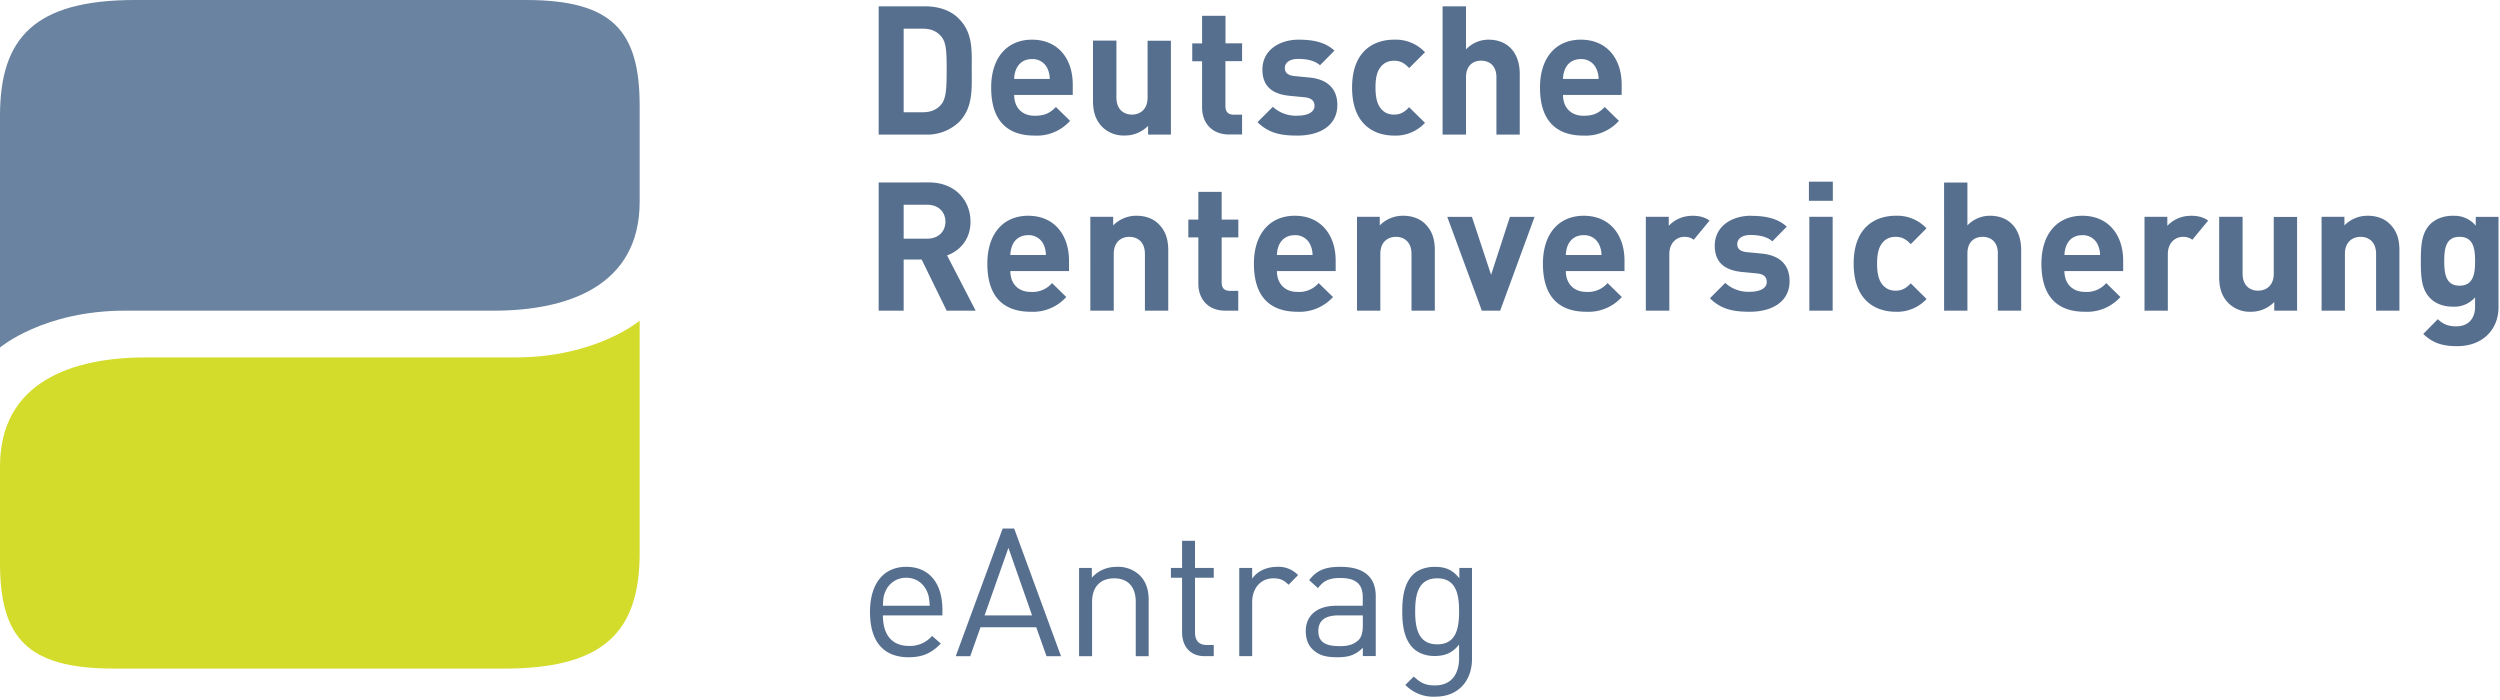
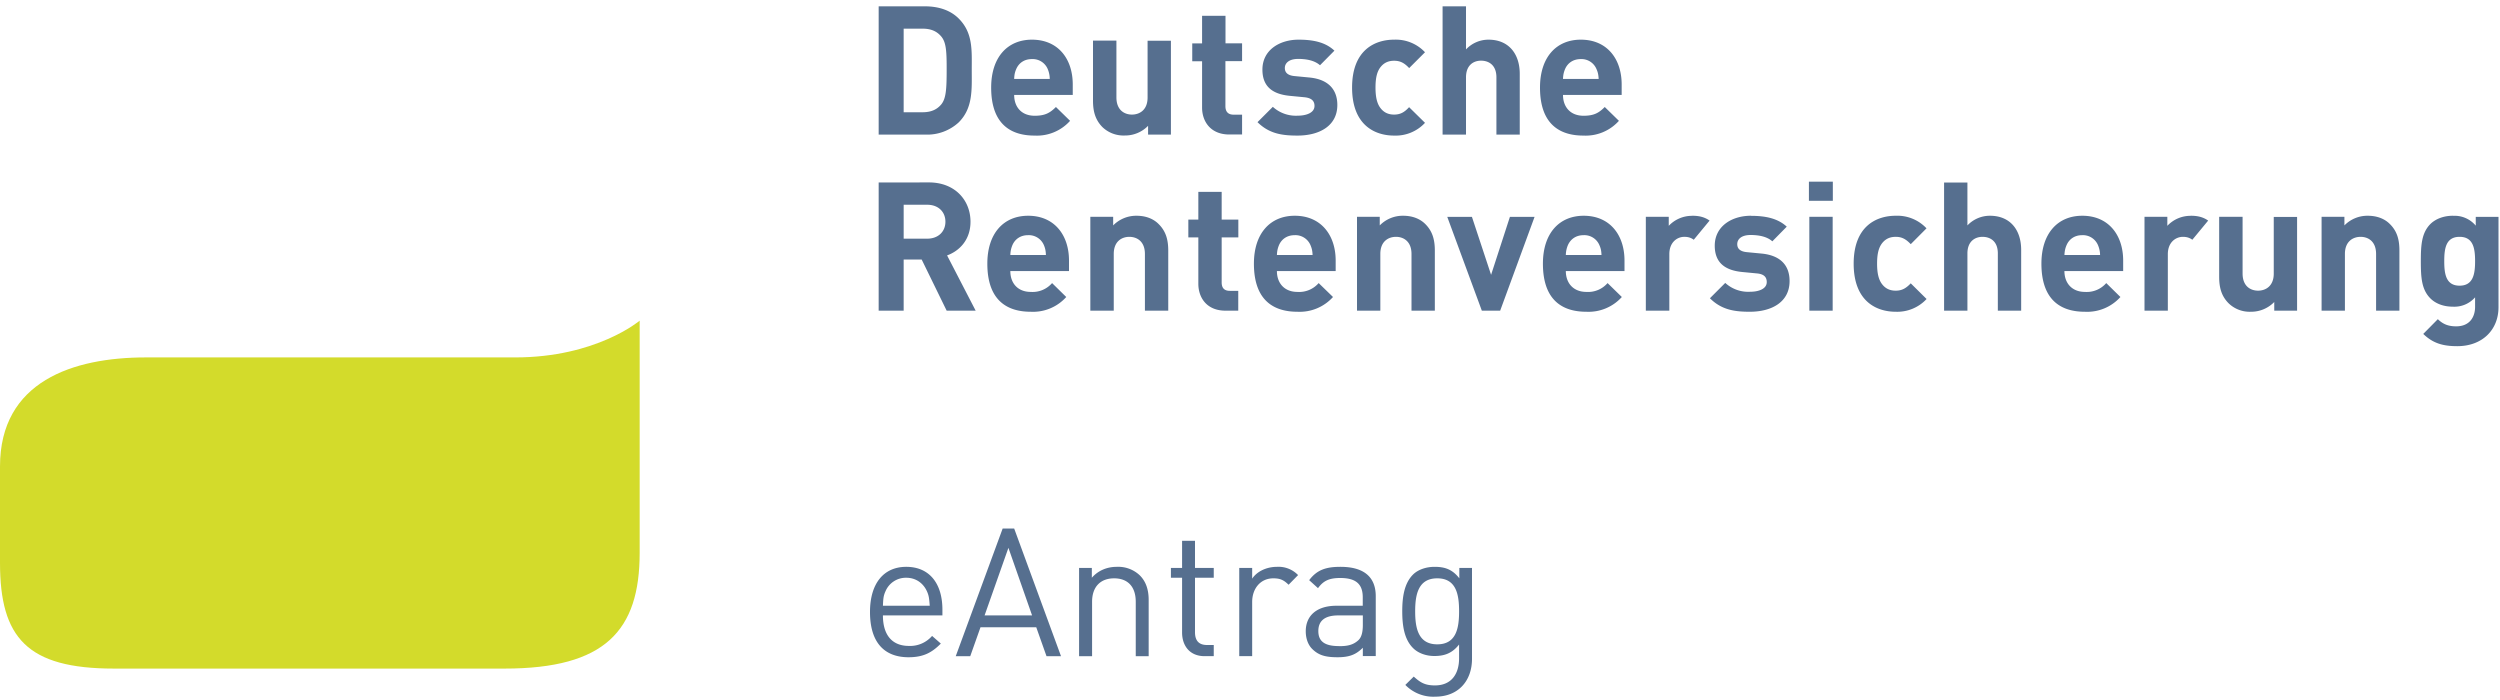
<svg xmlns="http://www.w3.org/2000/svg" width="300" height="84" viewBox="0 0 300 84">
  <g fill="none" fill-rule="evenodd">
-     <path fill="#6983A1" d="M0 41.7V13.89C0 4.54 4.14 0 16.22 0H63.1c10.4 0 13.66 3.7 13.66 12.69V24.2c0 10.2-8.76 13.08-17.5 13.08H14.94C5.2 37.29 0 41.7 0 41.7" />
    <path fill="#D3DB2B" d="M76.76 38.48v27.86c0 9.35-4.15 13.89-16.22 13.89H13.66C3.26 80.23 0 76.53 0 67.54V55.98c0-10.22 8.76-13.09 17.5-13.09h44.32c9.74 0 14.94-4.41 14.94-4.41" />
    <path fill="#566F8F" d="M294.35 25.9a3.3 3.3 0 012.74 1.18v-1.06h2.73v10.85c0 2.7-1.93 4.67-4.95 4.67-1.73 0-2.92-.35-4.08-1.47l1.75-1.77c.62.6 1.25.86 2.2.86 1.68 0 2.27-1.19 2.27-2.33v-1.15a3.3 3.3 0 01-2.68 1.12c-1.1 0-2.05-.36-2.68-.99-1.06-1.06-1.15-2.5-1.15-4.47 0-1.97.1-3.4 1.15-4.46.63-.62 1.6-.99 2.7-.99zm-84.24 0c1.75 0 3.22.3 4.3 1.3l-1.73 1.76c-.64-.58-1.64-.76-2.61-.76-1.12 0-1.6.52-1.6 1.09 0 .4.17.88 1.17.97l1.77.17c2.23.22 3.34 1.4 3.34 3.3 0 2.49-2.11 3.68-4.77 3.68-1.77 0-3.37-.2-4.79-1.62l1.84-1.84a4.08 4.08 0 003 1.06c.97 0 1.98-.32 1.98-1.16 0-.57-.3-.96-1.18-1.04l-1.77-.17c-2.03-.2-3.29-1.09-3.29-3.16 0-2.33 2.05-3.59 4.34-3.59zm59 .12v6.8c0 1.54.97 2.06 1.86 2.06.88 0 1.88-.52 1.88-2.05v-6.8h2.8v11.25h-2.74v-1.04a3.86 3.86 0 01-2.8 1.17 3.63 3.63 0 01-2.66-1c-.91-.9-1.15-1.96-1.15-3.2v-7.19h2.8zm-145.73-.13c3.13 0 4.9 2.3 4.9 5.38v1.26h-7.04c0 1.44.88 2.5 2.46 2.5a3.1 3.1 0 002.55-1.06l1.7 1.67a5.35 5.35 0 01-4.27 1.77c-2.65 0-5.2-1.2-5.2-5.77 0-3.67 1.98-5.75 4.9-5.75zm126.5 0c3.13 0 4.9 2.3 4.9 5.38v1.26h-7.05c0 1.44.9 2.5 2.47 2.5a3.1 3.1 0 002.55-1.06l1.7 1.67a5.36 5.36 0 01-4.28 1.77c-2.65 0-5.2-1.2-5.2-5.77 0-3.67 1.99-5.75 4.9-5.75zm-22.4 0a4.8 4.8 0 013.7 1.51l-1.89 1.9c-.59-.62-1.08-.88-1.81-.88-.68 0-1.2.24-1.6.73-.44.55-.63 1.3-.63 2.49 0 1.19.2 1.97.63 2.5.4.5.92.74 1.6.74.73 0 1.22-.26 1.81-.88l1.9 1.88a4.8 4.8 0 01-3.71 1.53c-2.25 0-5.04-1.2-5.04-5.77 0-4.56 2.79-5.75 5.04-5.75zm-72.1 0c3.12 0 4.9 2.3 4.9 5.38v1.26h-7.05c0 1.44.89 2.5 2.46 2.5a3.1 3.1 0 002.55-1.06l1.72 1.67a5.38 5.38 0 01-4.28 1.77c-2.66 0-5.21-1.2-5.21-5.77 0-3.67 1.99-5.75 4.9-5.75zm34.66 0c3.14 0 4.9 2.3 4.9 5.38v1.26h-7.04c0 1.44.9 2.5 2.47 2.5a3.1 3.1 0 002.54-1.06l1.71 1.67a5.37 5.37 0 01-4.27 1.77c-2.66 0-5.2-1.2-5.2-5.77 0-3.67 1.98-5.75 4.9-5.75zm-21.66 0c1.13 0 2.03.37 2.66 1 .9.9 1.14 1.96 1.14 3.2v7.19h-2.8v-6.8c0-1.54-.98-2.06-1.86-2.06-.89 0-1.88.52-1.88 2.05v6.81h-2.8V26.02h2.73v1.03a3.86 3.86 0 012.81-1.16zm51.54.13v11.26h-2.8V26.02h2.8zm-16.85-.13c.83 0 1.48.16 2.08.58l-1.9 2.3c-.3-.22-.63-.35-1.13-.35-.86 0-1.8.65-1.8 2.08v6.78h-2.82V26.02h2.75v1.08a3.82 3.82 0 012.82-1.2zm-91.6-4c3.13 0 4.99 2.14 4.99 4.72 0 2.16-1.32 3.5-2.81 4.04l3.43 6.63h-3.48l-3-6.14h-2.16v6.14h-3V21.9zm35.13 1.13v3.33h2v2.14h-2v5.4c0 .65.3 1.01.98 1.01h1.01v2.38h-1.53c-2.3 0-3.26-1.62-3.26-3.22v-5.57h-1.2v-2.14h1.2v-3.33h2.8zm-10.21 2.87c1.12 0 2.03.37 2.65 1 .91.9 1.15 1.96 1.15 3.2v7.19h-2.8v-6.8c0-1.54-.98-2.06-1.87-2.06-.88 0-1.87.52-1.87 2.05v6.81h-2.81V26.02h2.74v1.03a3.87 3.87 0 012.8-1.16zm99.7-4v5.16a3.72 3.72 0 012.7-1.16c2.46 0 3.75 1.73 3.75 4.1v7.29h-2.8v-6.87c0-1.5-.95-1.99-1.84-1.99-.88 0-1.81.52-1.81 1.99v6.87h-2.8V21.9h2.8zm48.04 4c1.13 0 2.04.37 2.66 1 .91.9 1.14 1.96 1.14 3.2v7.19h-2.8v-6.8c0-1.54-.97-2.06-1.86-2.06-.88 0-1.88.52-1.88 2.05v6.81h-2.8V26.02h2.74v1.03a3.86 3.86 0 012.8-1.16zm-107.5.13l2.3 6.96 2.26-6.96h2.96l-4.13 11.26h-2.2l-4.15-11.26h2.96zm86.27-.13c.83 0 1.48.16 2.08.58l-1.9 2.3c-.3-.22-.64-.35-1.13-.35-.86 0-1.81.65-1.81 2.08v6.78h-2.8V26.02h2.74v1.08a3.8 3.8 0 012.82-1.2zm32.25 2.53c-1.66 0-1.84 1.43-1.84 2.92s.18 2.94 1.84 2.94c1.66 0 1.86-1.45 1.86-2.94 0-1.5-.2-2.92-1.86-2.92zm-139.78-.2c-.95 0-1.58.5-1.88 1.17-.17.41-.24.72-.26 1.21h4.28c-.02-.5-.09-.8-.26-1.2a1.96 1.96 0 00-1.88-1.18zm94.5 0c-.95 0-1.57.5-1.87 1.17-.18.41-.24.72-.27 1.21h4.28a3.1 3.1 0 00-.26-1.2 1.96 1.96 0 00-1.87-1.18zm-126.5 0c-.94 0-1.57.5-1.87 1.17-.17.41-.24.72-.26 1.21h4.27c-.02-.5-.08-.8-.25-1.2a1.96 1.96 0 00-1.88-1.18zm66.67 0c-.95 0-1.57.5-1.88 1.17a3.2 3.2 0 00-.26 1.21h4.28c-.02-.5-.08-.8-.26-1.2a1.96 1.96 0 00-1.88-1.18zm-78.77-3.65h-2.83v4.07h2.83c1.32 0 2.18-.85 2.18-2.03 0-1.2-.86-2.04-2.18-2.04zm108.67-2.76v2.29h-2.87v-2.3h2.87zM167.3 4.76A4.8 4.8 0 01171 6.27l-1.9 1.9c-.58-.62-1.08-.88-1.81-.88-.68 0-1.2.24-1.6.73-.44.54-.63 1.3-.63 2.49 0 1.19.2 1.97.63 2.5.4.5.92.74 1.6.74.73 0 1.23-.26 1.8-.89l1.91 1.88a4.8 4.8 0 01-3.71 1.53c-2.25 0-5.04-1.2-5.04-5.76s2.79-5.75 5.04-5.75zm-33.33.13v6.8c0 1.54.98 2.06 1.86 2.06.89 0 1.88-.52 1.88-2.05V4.89h2.8v11.26h-2.74V15.1a3.85 3.85 0 01-2.8 1.16 3.66 3.66 0 01-2.66-.99c-.9-.9-1.15-1.96-1.15-3.2v-7.2h2.8zm-10.14-.13c3.14 0 4.9 2.29 4.9 5.38v1.25h-7.03c0 1.45.88 2.5 2.46 2.5 1.23 0 1.83-.33 2.55-1.05l1.7 1.66a5.35 5.35 0 01-4.27 1.77c-2.66 0-5.2-1.2-5.2-5.76 0-3.67 1.98-5.75 4.9-5.75zm32 0c1.75 0 3.22.3 4.3 1.32l-1.73 1.75c-.65-.58-1.64-.76-2.62-.76-1.12 0-1.6.52-1.6 1.09 0 .4.18.88 1.17.97l1.77.17c2.23.21 3.36 1.4 3.36 3.3 0 2.49-2.13 3.67-4.78 3.67-1.77 0-3.37-.19-4.8-1.61l1.84-1.84a4.1 4.1 0 003 1.06c.97 0 2-.32 2-1.17 0-.56-.31-.95-1.2-1.04l-1.77-.17c-2.03-.2-3.28-1.08-3.28-3.15 0-2.34 2.05-3.59 4.34-3.59zm33.87 0c3.13 0 4.9 2.29 4.9 5.38v1.25h-7.04c0 1.45.89 2.5 2.46 2.5 1.24 0 1.84-.33 2.55-1.05l1.7 1.66a5.36 5.36 0 01-4.27 1.77c-2.65 0-5.2-1.2-5.2-5.76 0-3.67 1.98-5.75 4.9-5.75zm-13.78-4v5.17a3.7 3.7 0 012.7-1.17c2.45 0 3.75 1.73 3.75 4.1v7.29h-2.8V9.28c0-1.5-.95-2-1.84-2-.9 0-1.81.53-1.81 2v6.87h-2.81V.76h2.8zM147.06 1.9V5.2h1.99v2.14h-2v5.4c0 .65.31 1.02.98 1.02h1.02v2.38h-1.53c-2.3 0-3.27-1.62-3.27-3.22V7.35h-1.18V5.21h1.18V1.9h2.8zM111 .76c1.6 0 3.04.45 4.05 1.47 1.73 1.73 1.56 3.85 1.56 6.16s.17 4.56-1.56 6.29a5.58 5.58 0 01-4.05 1.47h-5.56V.76zm-.29 2.68h-2.27v10.03h2.27c1.04 0 1.73-.33 2.25-.95.56-.7.64-1.8.64-4.13v-.28c0-2.13-.1-3.06-.64-3.72-.52-.62-1.21-.95-2.25-.95zm78.99 3.65c-.95 0-1.58.5-1.88 1.17-.17.41-.24.71-.26 1.21h4.28c-.03-.5-.09-.8-.27-1.2a1.95 1.95 0 00-1.87-1.18zm-65.87 0c-.95 0-1.57.5-1.87 1.17-.18.41-.24.71-.26 1.21h4.27a3.1 3.1 0 00-.25-1.2 1.96 1.96 0 00-1.89-1.18z" />
    <path fill="#566F8F" fill-rule="nonzero" d="M109.03 78.87c1.78 0 2.8-.56 3.87-1.64l-1.05-.92a3.48 3.48 0 01-2.78 1.2c-2.04 0-3.12-1.33-3.12-3.66h7.14v-.68c0-3.19-1.59-5.15-4.34-5.15-2.7 0-4.35 1.98-4.35 5.42 0 3.75 1.8 5.43 4.63 5.43zm2.54-6.18h-5.62c.04-.86.06-1.2.32-1.76a2.65 2.65 0 012.48-1.6c1.14 0 2.02.63 2.47 1.6.26.56.28.9.35 1.76zm4.86 6.05l1.23-3.47h6.69l1.23 3.47h1.74l-5.62-15.32h-1.38l-5.63 15.32h1.74zm7.42-4.89h-5.7l2.86-8.11 2.84 8.11zm7.2 4.89v-6.52c0-1.85 1.05-2.82 2.64-2.82 1.6 0 2.6.95 2.6 2.82v6.52h1.55v-6.76c0-1.23-.34-2.24-1.1-2.97a3.76 3.76 0 00-2.73-.99c-1.18 0-2.24.45-2.99 1.31v-1.18h-1.53v10.59h1.55zm14.6 0V77.4h-.81c-1 0-1.44-.55-1.44-1.54v-6.53h2.25v-1.18h-2.25V64.9h-1.55v3.25h-1.34v1.18h1.34v6.57c0 1.57.9 2.84 2.7 2.84h1.1zm4.61 0v-6.5c0-1.61.99-2.84 2.54-2.84.82 0 1.25.2 1.83.77l1.14-1.16a3.26 3.26 0 00-2.54-.99c-1.23 0-2.39.54-2.97 1.42v-1.29h-1.55v10.59h1.55zm10.22.13c1.42 0 2.22-.3 3.06-1.14v1h1.55v-7.18c0-2.28-1.38-3.53-4.24-3.53-1.75 0-2.82.37-3.75 1.6l1.06.96c.64-.88 1.33-1.22 2.67-1.22 1.96 0 2.7.8 2.7 2.32v1.01h-3.16c-2.36 0-3.68 1.19-3.68 3.06 0 .84.26 1.63.8 2.15.73.71 1.53.97 3 .97zm.17-1.34c-1.7 0-2.45-.58-2.45-1.8 0-1.25.8-1.88 2.39-1.88h2.95V75c0 .89-.17 1.49-.54 1.83-.69.63-1.46.71-2.35.71zm11.58 6.07c2.78 0 4.41-1.91 4.41-4.54V68.15h-1.52v1.25c-.86-1.12-1.81-1.38-2.97-1.38-1.08 0-2.03.37-2.59.93-1.05 1.05-1.29 2.69-1.29 4.4 0 1.73.24 3.37 1.3 4.42.55.56 1.48.95 2.55.95 1.15 0 2.11-.28 2.97-1.38V79c0 1.8-.86 3.25-2.9 3.25-1.23 0-1.77-.37-2.54-1.06l-1.01 1a4.67 4.67 0 003.6 1.41zm.24-6.28c-2.3 0-2.65-1.98-2.65-3.96s.35-3.96 2.65-3.96 2.62 1.98 2.62 3.96-.32 3.96-2.62 3.96z" />
  </g>
</svg>